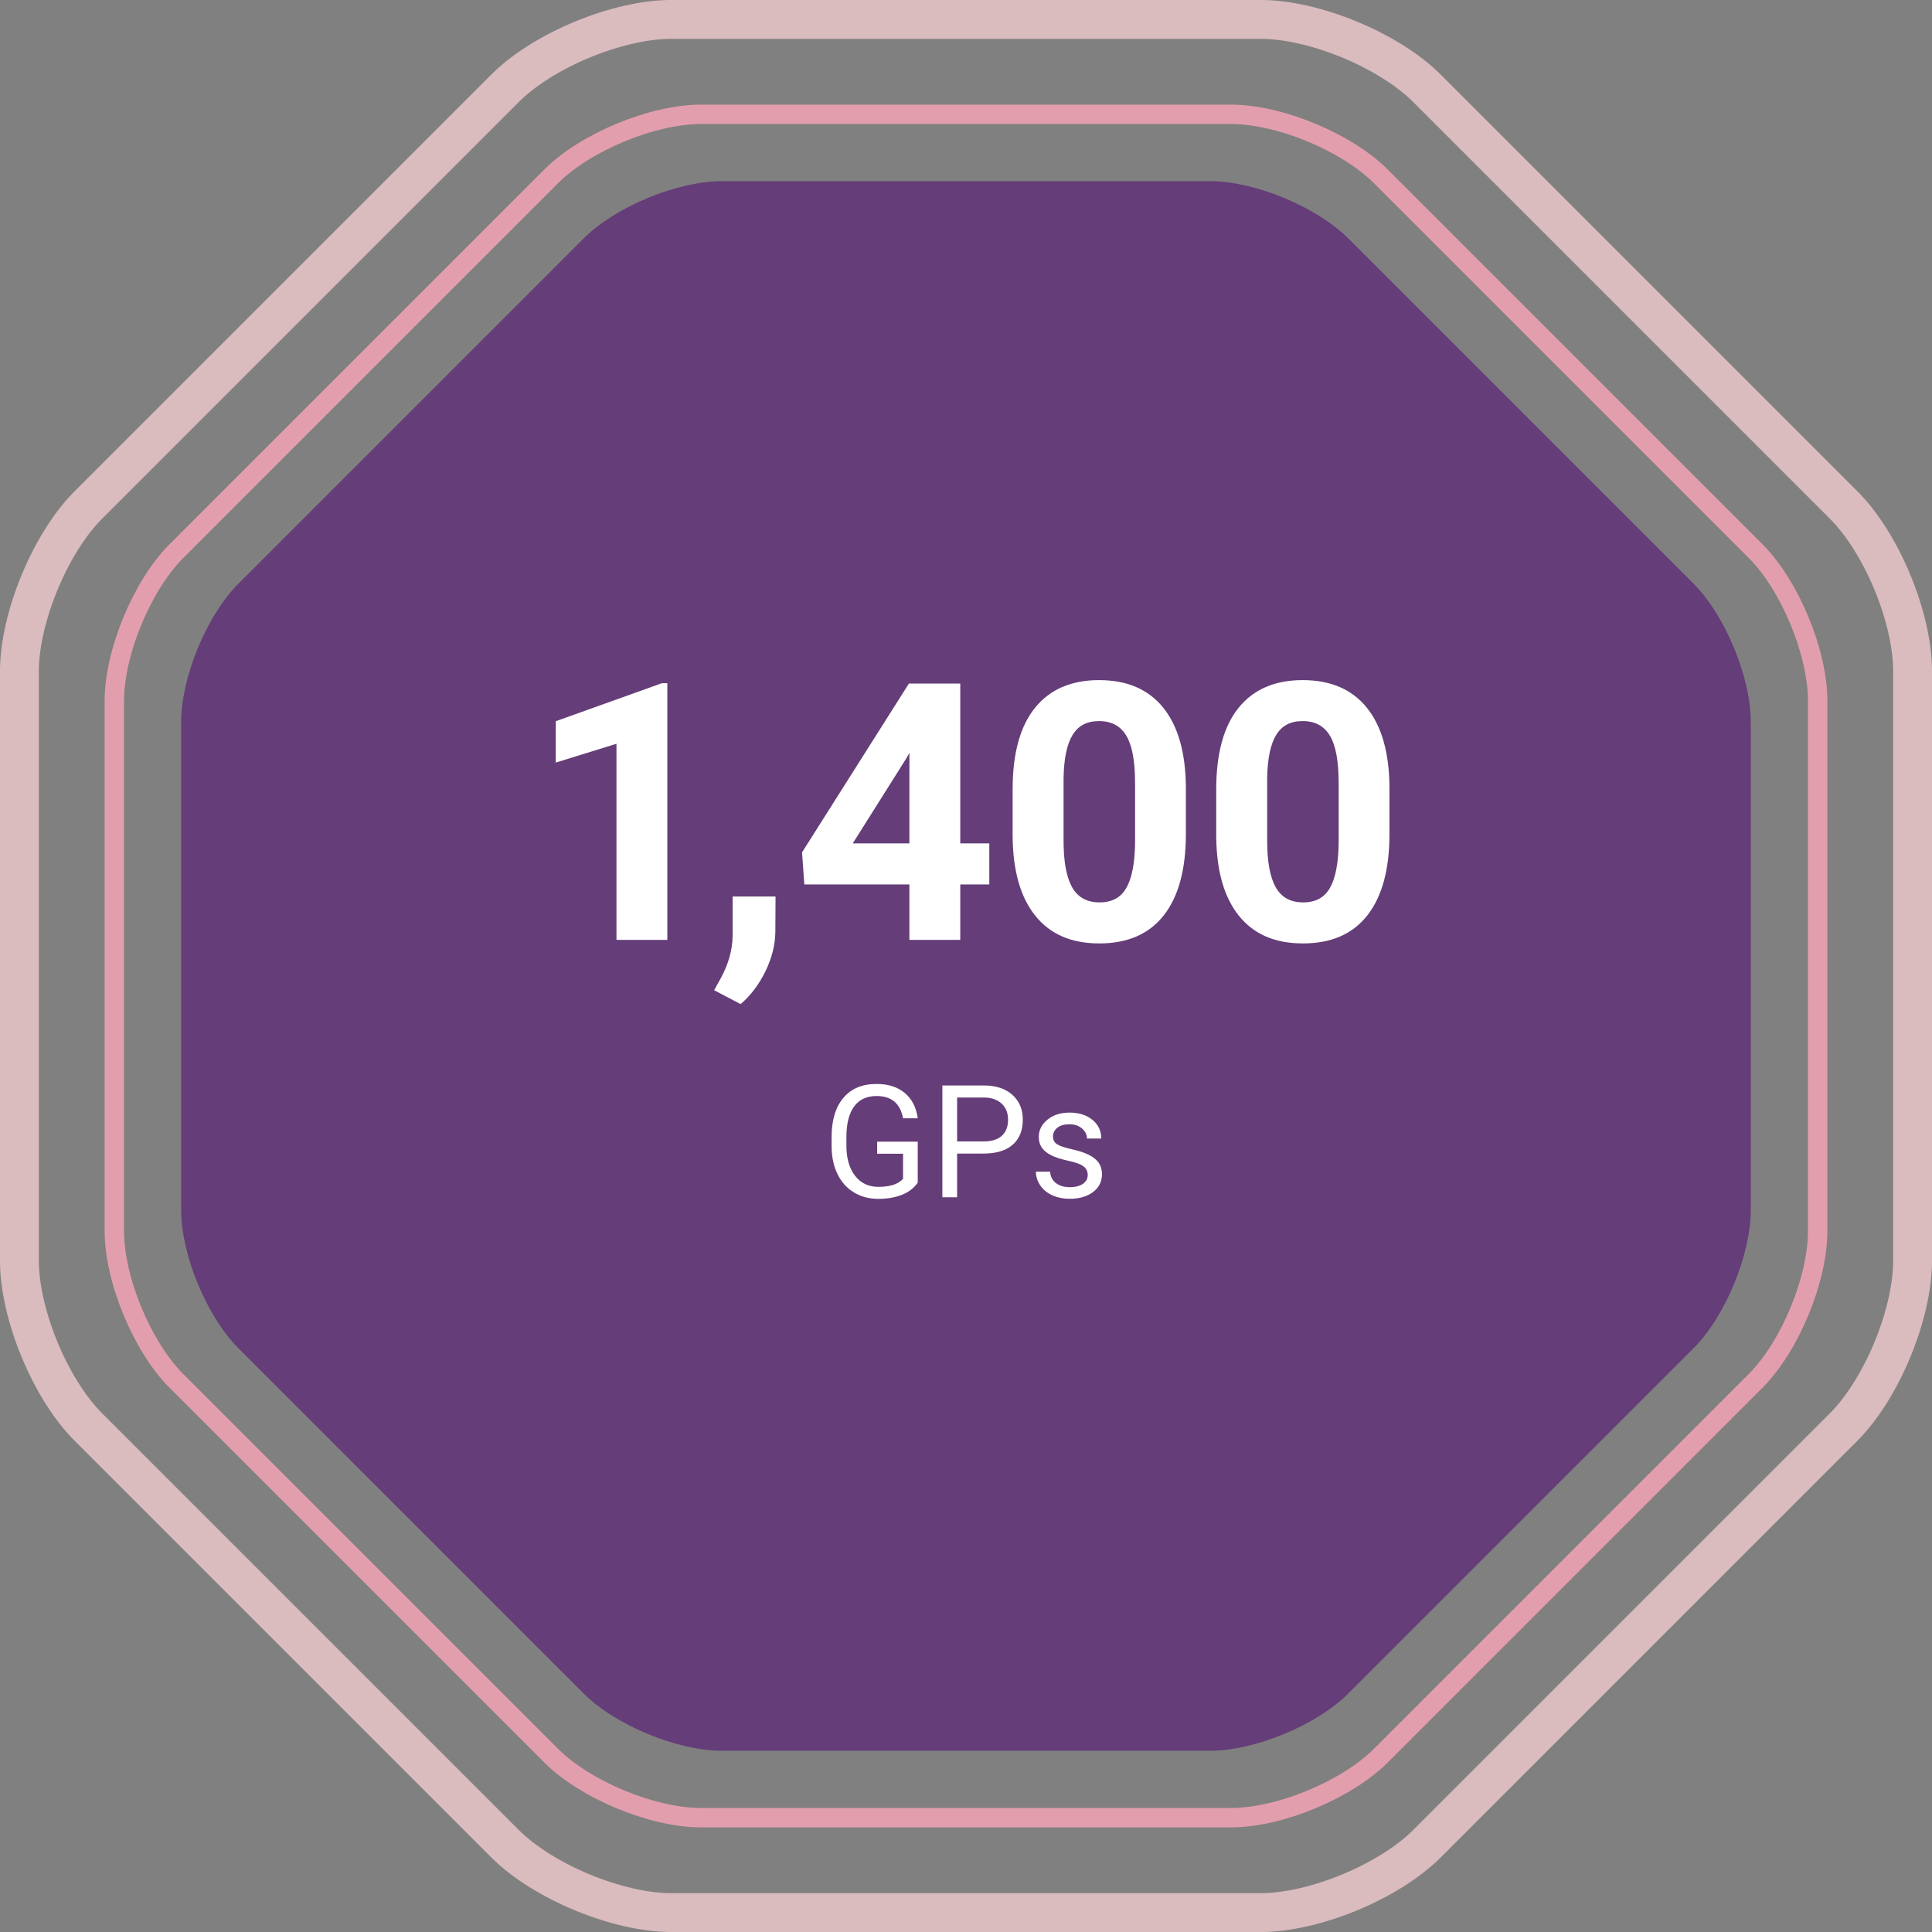
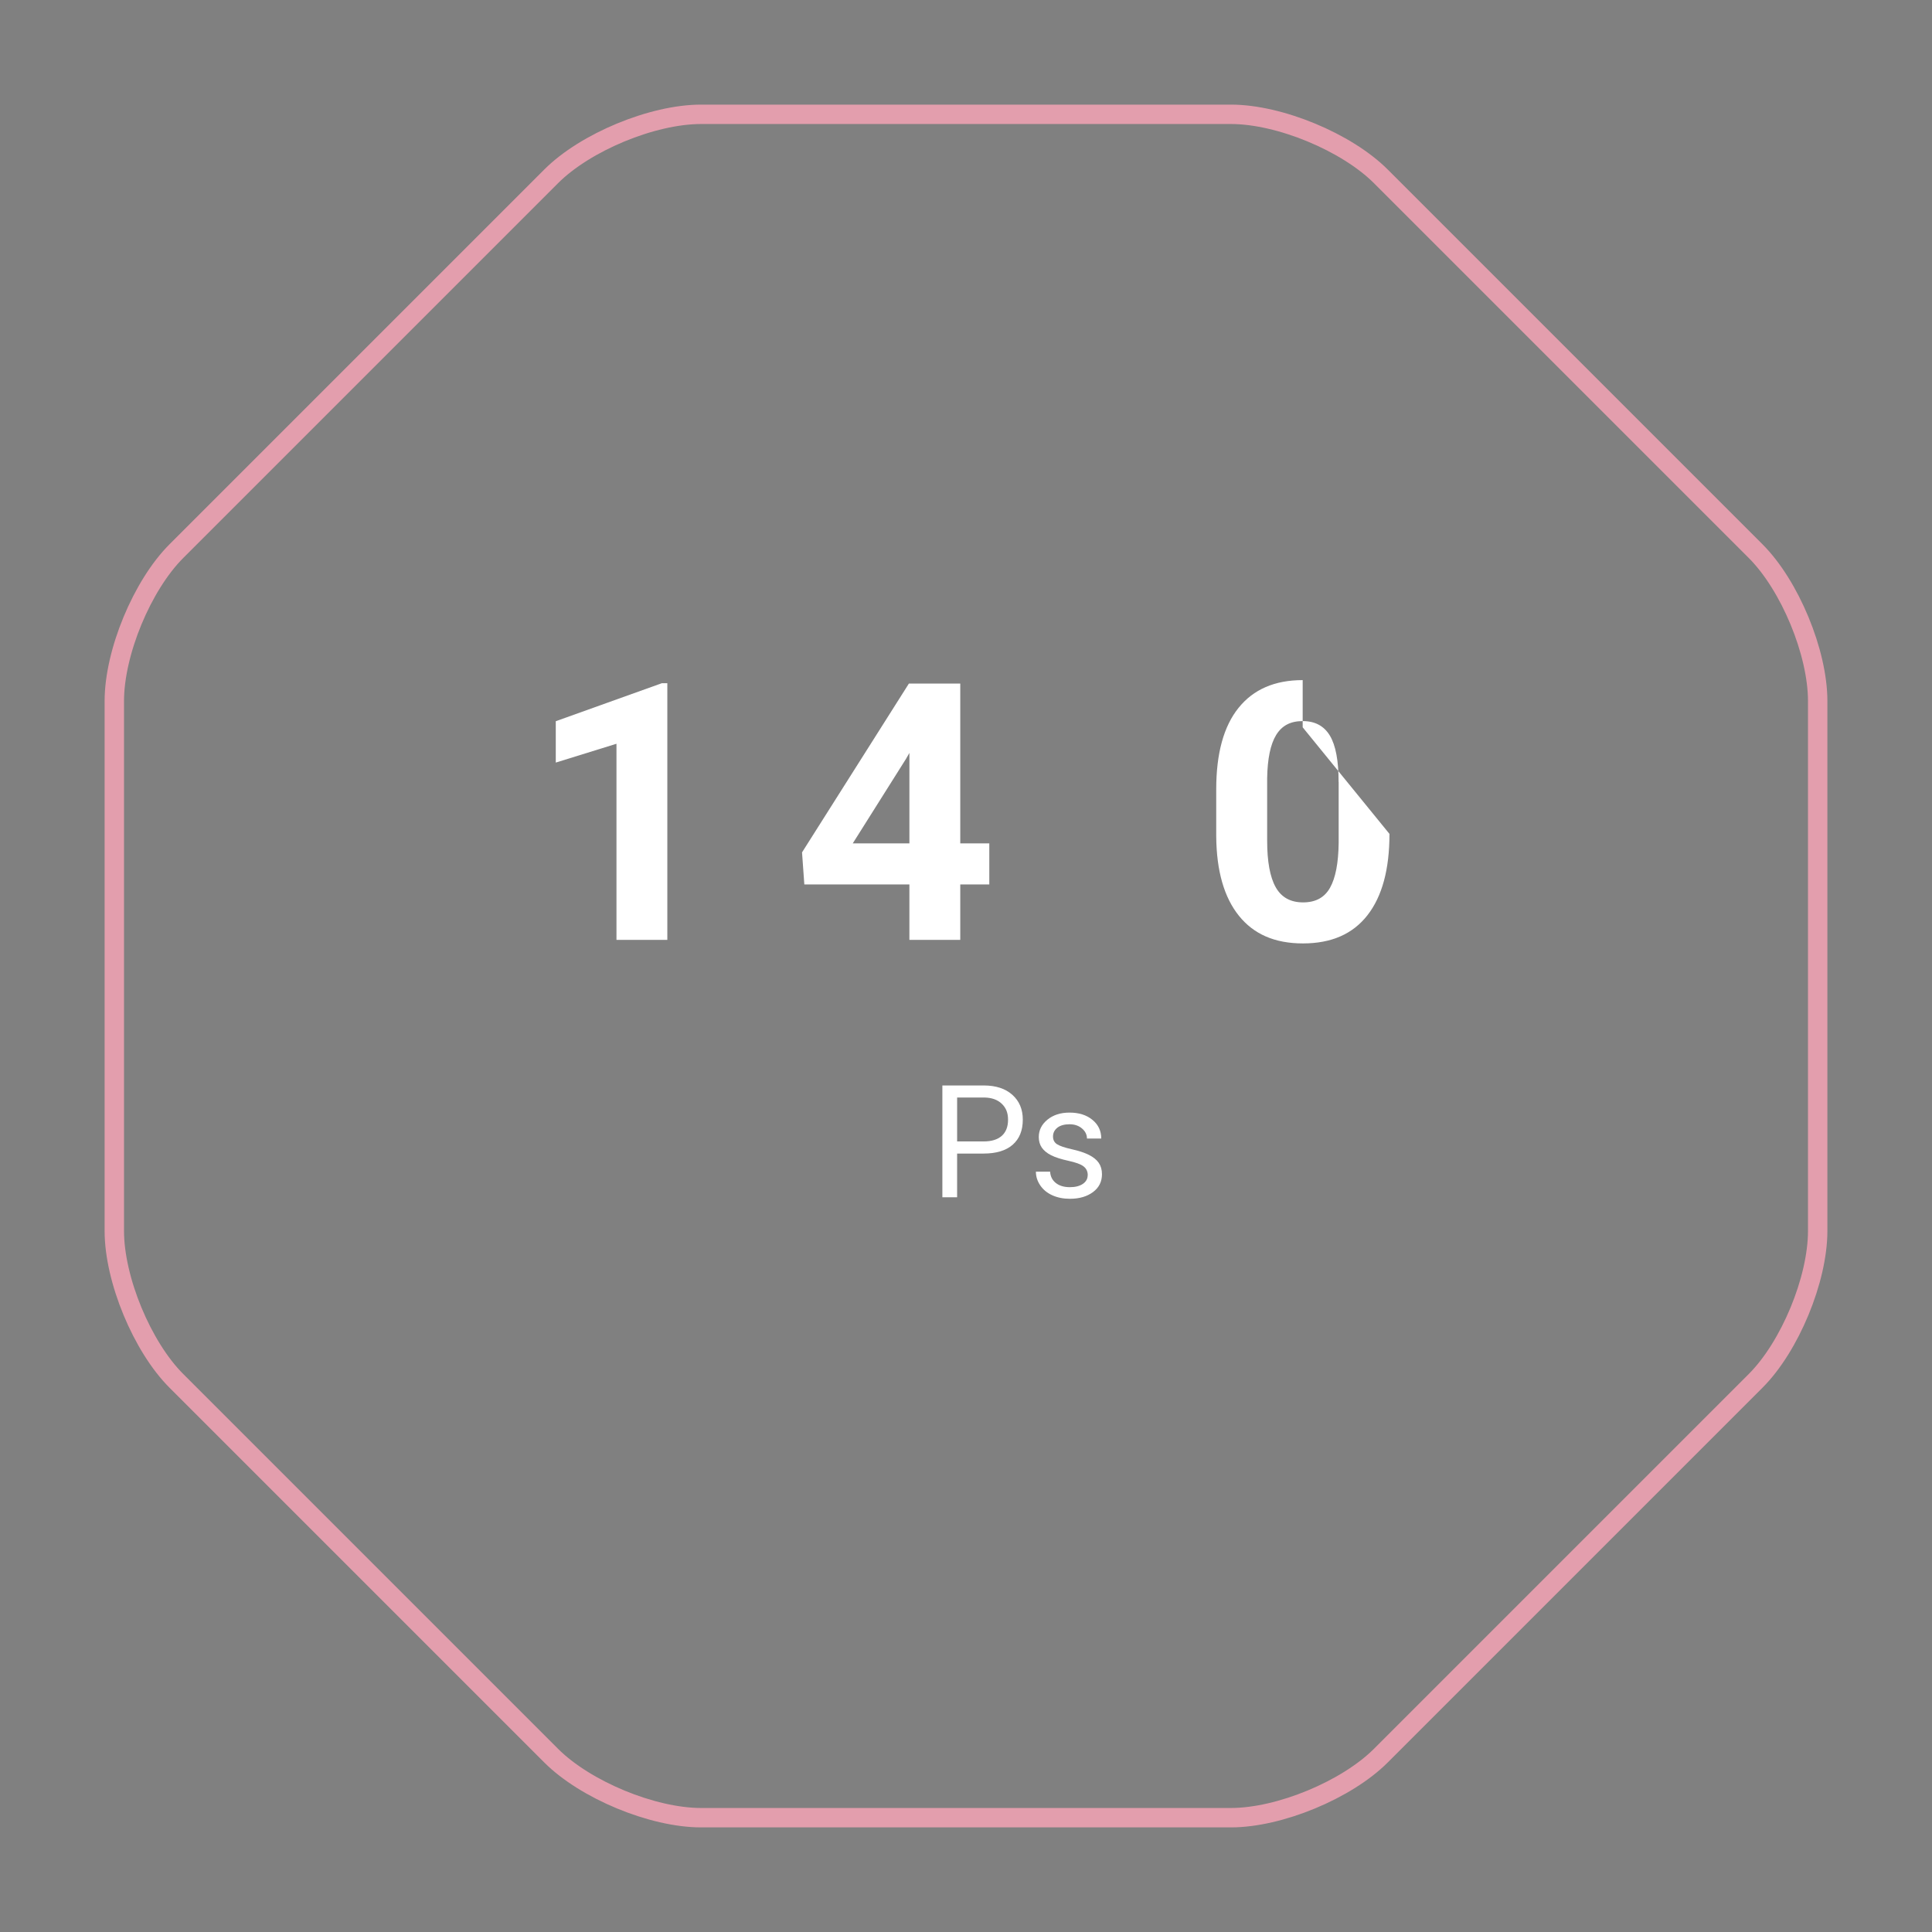
<svg xmlns="http://www.w3.org/2000/svg" id="Layer_2" viewBox="0 0 294.75 294.75">
  <rect x="0" y="0" width="294.75" height="294.75" fill="#808080" stroke="none" />
  <defs>
    <style>
      .cls-1 {
        stroke: #e39ead;
        stroke-width: 2.96px;
      }

      .cls-1, .cls-2 {
        fill: none;
      }

      .cls-3 {
        fill: #fff;
      }

      .cls-4 {
        fill: #653d79;
      }

      .cls-2 {
        stroke: #dabbbe;
        stroke-width: 5.93px;
      }
    </style>
  </defs>
  <g id="Layer_1-2" data-name="Layer_1">
    <g>
      <g>
-         <path class="cls-4" d="M205.69,36.37c-4.82-4.82-14.25-8.73-21.07-8.73h-74.5c-6.82,0-16.25,3.91-21.07,8.73l-52.68,52.68c-4.82,4.82-8.73,14.25-8.73,21.07v74.5c0,6.82,3.91,16.25,8.73,21.07l52.68,52.68c4.82,4.82,14.25,8.73,21.07,8.73h74.5c6.82,0,16.25-3.91,21.07-8.73l52.68-52.68c4.82-4.82,8.73-14.25,8.73-21.07v-74.5c0-6.82-3.91-16.25-8.73-21.07l-52.68-52.68Z" />
        <path class="cls-1" d="M210.67,26.91c-5.23-5.23-15.47-9.47-22.87-9.47h-80.85c-7.4,0-17.64,4.24-22.87,9.47l-57.17,57.17c-5.23,5.23-9.47,15.47-9.47,22.87v80.85c0,7.4,4.24,17.64,9.47,22.87l57.17,57.17c5.23,5.23,15.47,9.47,22.87,9.47h80.85c7.4,0,17.64-4.24,22.87-9.47l57.17-57.17c5.23-5.23,9.47-15.47,9.47-22.87v-80.85c0-7.4-4.24-17.64-9.47-22.87l-57.17-57.17Z" />
-         <path class="cls-2" d="M217.72,13.49c-5.81-5.81-17.19-10.53-25.42-10.53h-89.86c-8.22,0-19.6,4.71-25.41,10.53L13.49,77.03c-5.81,5.81-10.53,17.19-10.53,25.41v89.86c0,8.22,4.71,19.6,10.53,25.42l63.54,63.54c5.81,5.81,17.19,10.53,25.41,10.53h89.86c8.22,0,19.6-4.71,25.42-10.53l63.54-63.54c5.81-5.81,10.53-17.19,10.53-25.42v-89.86c0-8.22-4.71-19.6-10.53-25.41l-63.54-63.54Z" />
      </g>
      <g>
-         <path class="cls-3" d="M140.02,180.42c-.58.83-1.38,1.45-2.42,1.86s-2.24.62-3.62.62-2.62-.33-3.7-.98-1.91-1.58-2.5-2.78-.89-2.6-.91-4.18v-1.49c0-2.57.6-4.56,1.8-5.98s2.88-2.12,5.06-2.12c1.78,0,3.21.46,4.3,1.37s1.75,2.2,1.99,3.87h-2.25c-.42-2.27-1.77-3.4-4.03-3.4-1.51,0-2.65.53-3.43,1.59-.78,1.06-1.17,2.59-1.18,4.6v1.4c0,1.92.44,3.44,1.31,4.57.88,1.13,2.06,1.7,3.55,1.7.84,0,1.58-.09,2.21-.28.63-.19,1.16-.5,1.57-.95v-3.82h-3.95v-1.84h6.19v6.26Z" />
        <path class="cls-3" d="M146.02,175.98v6.68h-2.25v-17.06h6.29c1.87,0,3.33.48,4.39,1.43s1.59,2.21,1.59,3.79c0,1.66-.52,2.93-1.55,3.83s-2.52,1.34-4.45,1.34h-4.02ZM146.02,174.14h4.04c1.2,0,2.12-.28,2.77-.85.64-.57.96-1.39.96-2.46s-.32-1.83-.96-2.44-1.52-.93-2.64-.95h-4.17v6.7Z" />
        <path class="cls-3" d="M165.95,179.3c0-.59-.22-1.04-.66-1.37s-1.21-.6-2.31-.84-1.97-.52-2.61-.84-1.12-.72-1.43-1.17-.46-.99-.46-1.62c0-1.04.44-1.92,1.32-2.64s2-1.08,3.37-1.08c1.44,0,2.6.37,3.5,1.11s1.34,1.69,1.34,2.85h-2.18c0-.59-.25-1.11-.76-1.54s-1.14-.64-1.9-.64-1.41.17-1.85.52-.67.79-.67,1.35c0,.52.21.92.62,1.18s1.16.52,2.24.76,1.96.53,2.63.87,1.17.74,1.49,1.21.49,1.05.49,1.73c0,1.13-.45,2.04-1.36,2.72s-2.08,1.03-3.53,1.03c-1.02,0-1.91-.18-2.7-.54s-1.39-.86-1.83-1.51-.66-1.34-.66-2.09h2.17c.04.73.33,1.3.87,1.73s1.26.64,2.15.64c.82,0,1.48-.17,1.97-.5s.74-.78.74-1.33Z" />
      </g>
      <g>
        <path class="cls-3" d="M101.81,143.39h-7.76v-29.92l-9.26,2.87v-6.31l16.19-5.8h.83v39.16Z" />
-         <path class="cls-3" d="M113,153.19l-4.05-2.12.97-1.75c1.2-2.18,1.82-4.36,1.85-6.53v-6.02h6.55l-.03,5.37c-.02,1.99-.52,3.99-1.5,6.02-.99,2.02-2.25,3.7-3.79,5.02Z" />
        <path class="cls-3" d="M146.5,128.67h4.43v6.26h-4.43v8.46h-7.76v-8.46h-16.03l-.35-4.89,16.3-25.75h7.84v24.38ZM130.09,128.67h8.65v-13.8l-.51.89-8.14,12.92Z" />
-         <path class="cls-3" d="M180.92,127.22c0,5.41-1.12,9.54-3.36,12.41-2.24,2.86-5.51,4.3-9.83,4.3s-7.52-1.41-9.78-4.22c-2.26-2.81-3.41-6.84-3.46-12.08v-7.2c0-5.46,1.13-9.61,3.4-12.43s5.53-4.24,9.79-4.24,7.52,1.4,9.78,4.2,3.41,6.83,3.46,12.07v7.2ZM173.16,119.31c0-3.24-.44-5.6-1.33-7.08-.89-1.48-2.27-2.22-4.15-2.22s-3.17.7-4.04,2.11c-.87,1.41-1.33,3.61-1.38,6.6v9.52c0,3.19.43,5.56,1.3,7.11.87,1.55,2.26,2.32,4.18,2.32s3.27-.74,4.11-2.23,1.28-3.76,1.32-6.83v-9.3Z" />
-         <path class="cls-3" d="M211.98,127.22c0,5.41-1.12,9.54-3.36,12.41s-5.51,4.3-9.83,4.3-7.52-1.41-9.78-4.22c-2.26-2.81-3.41-6.84-3.46-12.08v-7.2c0-5.46,1.13-9.61,3.4-12.43,2.27-2.83,5.53-4.24,9.79-4.24s7.52,1.4,9.78,4.2,3.41,6.83,3.46,12.07v7.2ZM204.22,119.31c0-3.24-.44-5.6-1.33-7.08-.89-1.48-2.27-2.22-4.15-2.22s-3.17.7-4.04,2.11c-.87,1.41-1.33,3.61-1.38,6.6v9.52c0,3.19.43,5.56,1.3,7.11.87,1.55,2.26,2.32,4.18,2.32s3.27-.74,4.11-2.23c.84-1.49,1.28-3.76,1.32-6.83v-9.3Z" />
+         <path class="cls-3" d="M211.98,127.22c0,5.41-1.12,9.54-3.36,12.41s-5.51,4.3-9.83,4.3-7.52-1.41-9.78-4.22c-2.26-2.81-3.41-6.84-3.46-12.08v-7.2c0-5.46,1.13-9.61,3.4-12.43,2.27-2.83,5.53-4.24,9.79-4.24v7.2ZM204.22,119.31c0-3.24-.44-5.6-1.33-7.08-.89-1.48-2.27-2.22-4.15-2.22s-3.17.7-4.04,2.11c-.87,1.41-1.33,3.61-1.38,6.6v9.52c0,3.19.43,5.56,1.3,7.11.87,1.55,2.26,2.32,4.18,2.32s3.27-.74,4.11-2.23c.84-1.49,1.28-3.76,1.32-6.83v-9.3Z" />
      </g>
    </g>
  </g>
</svg>